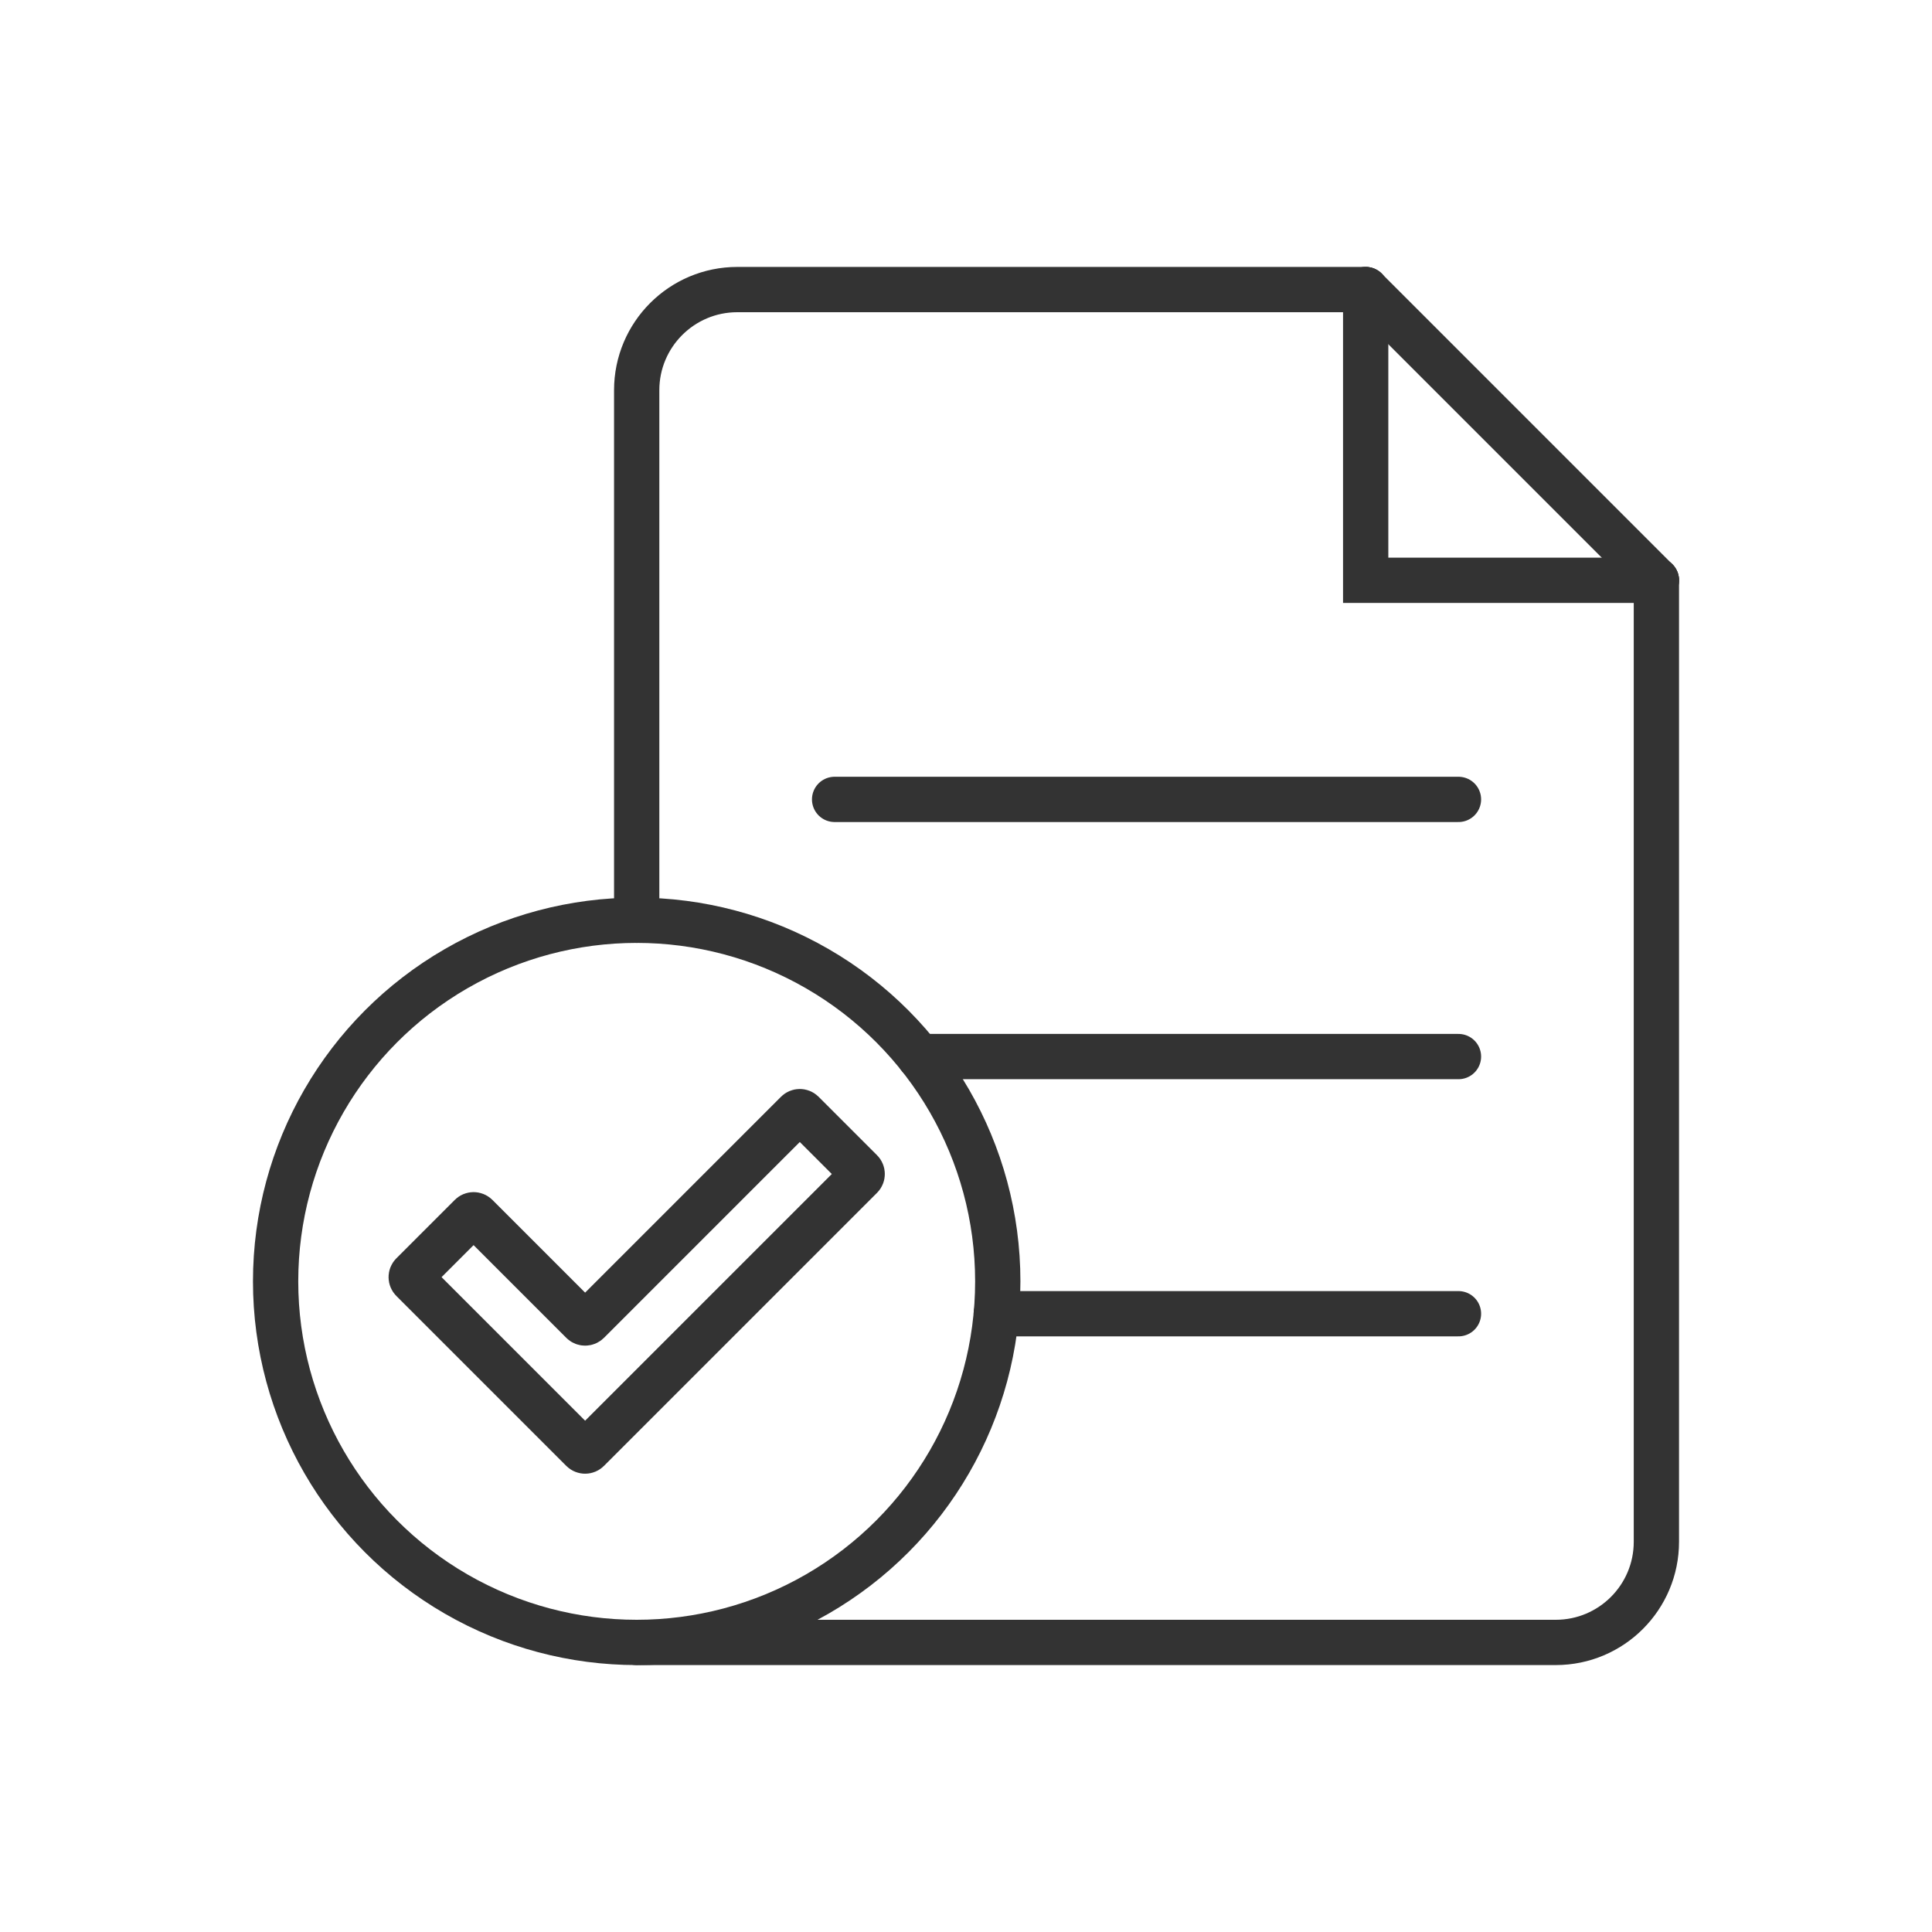
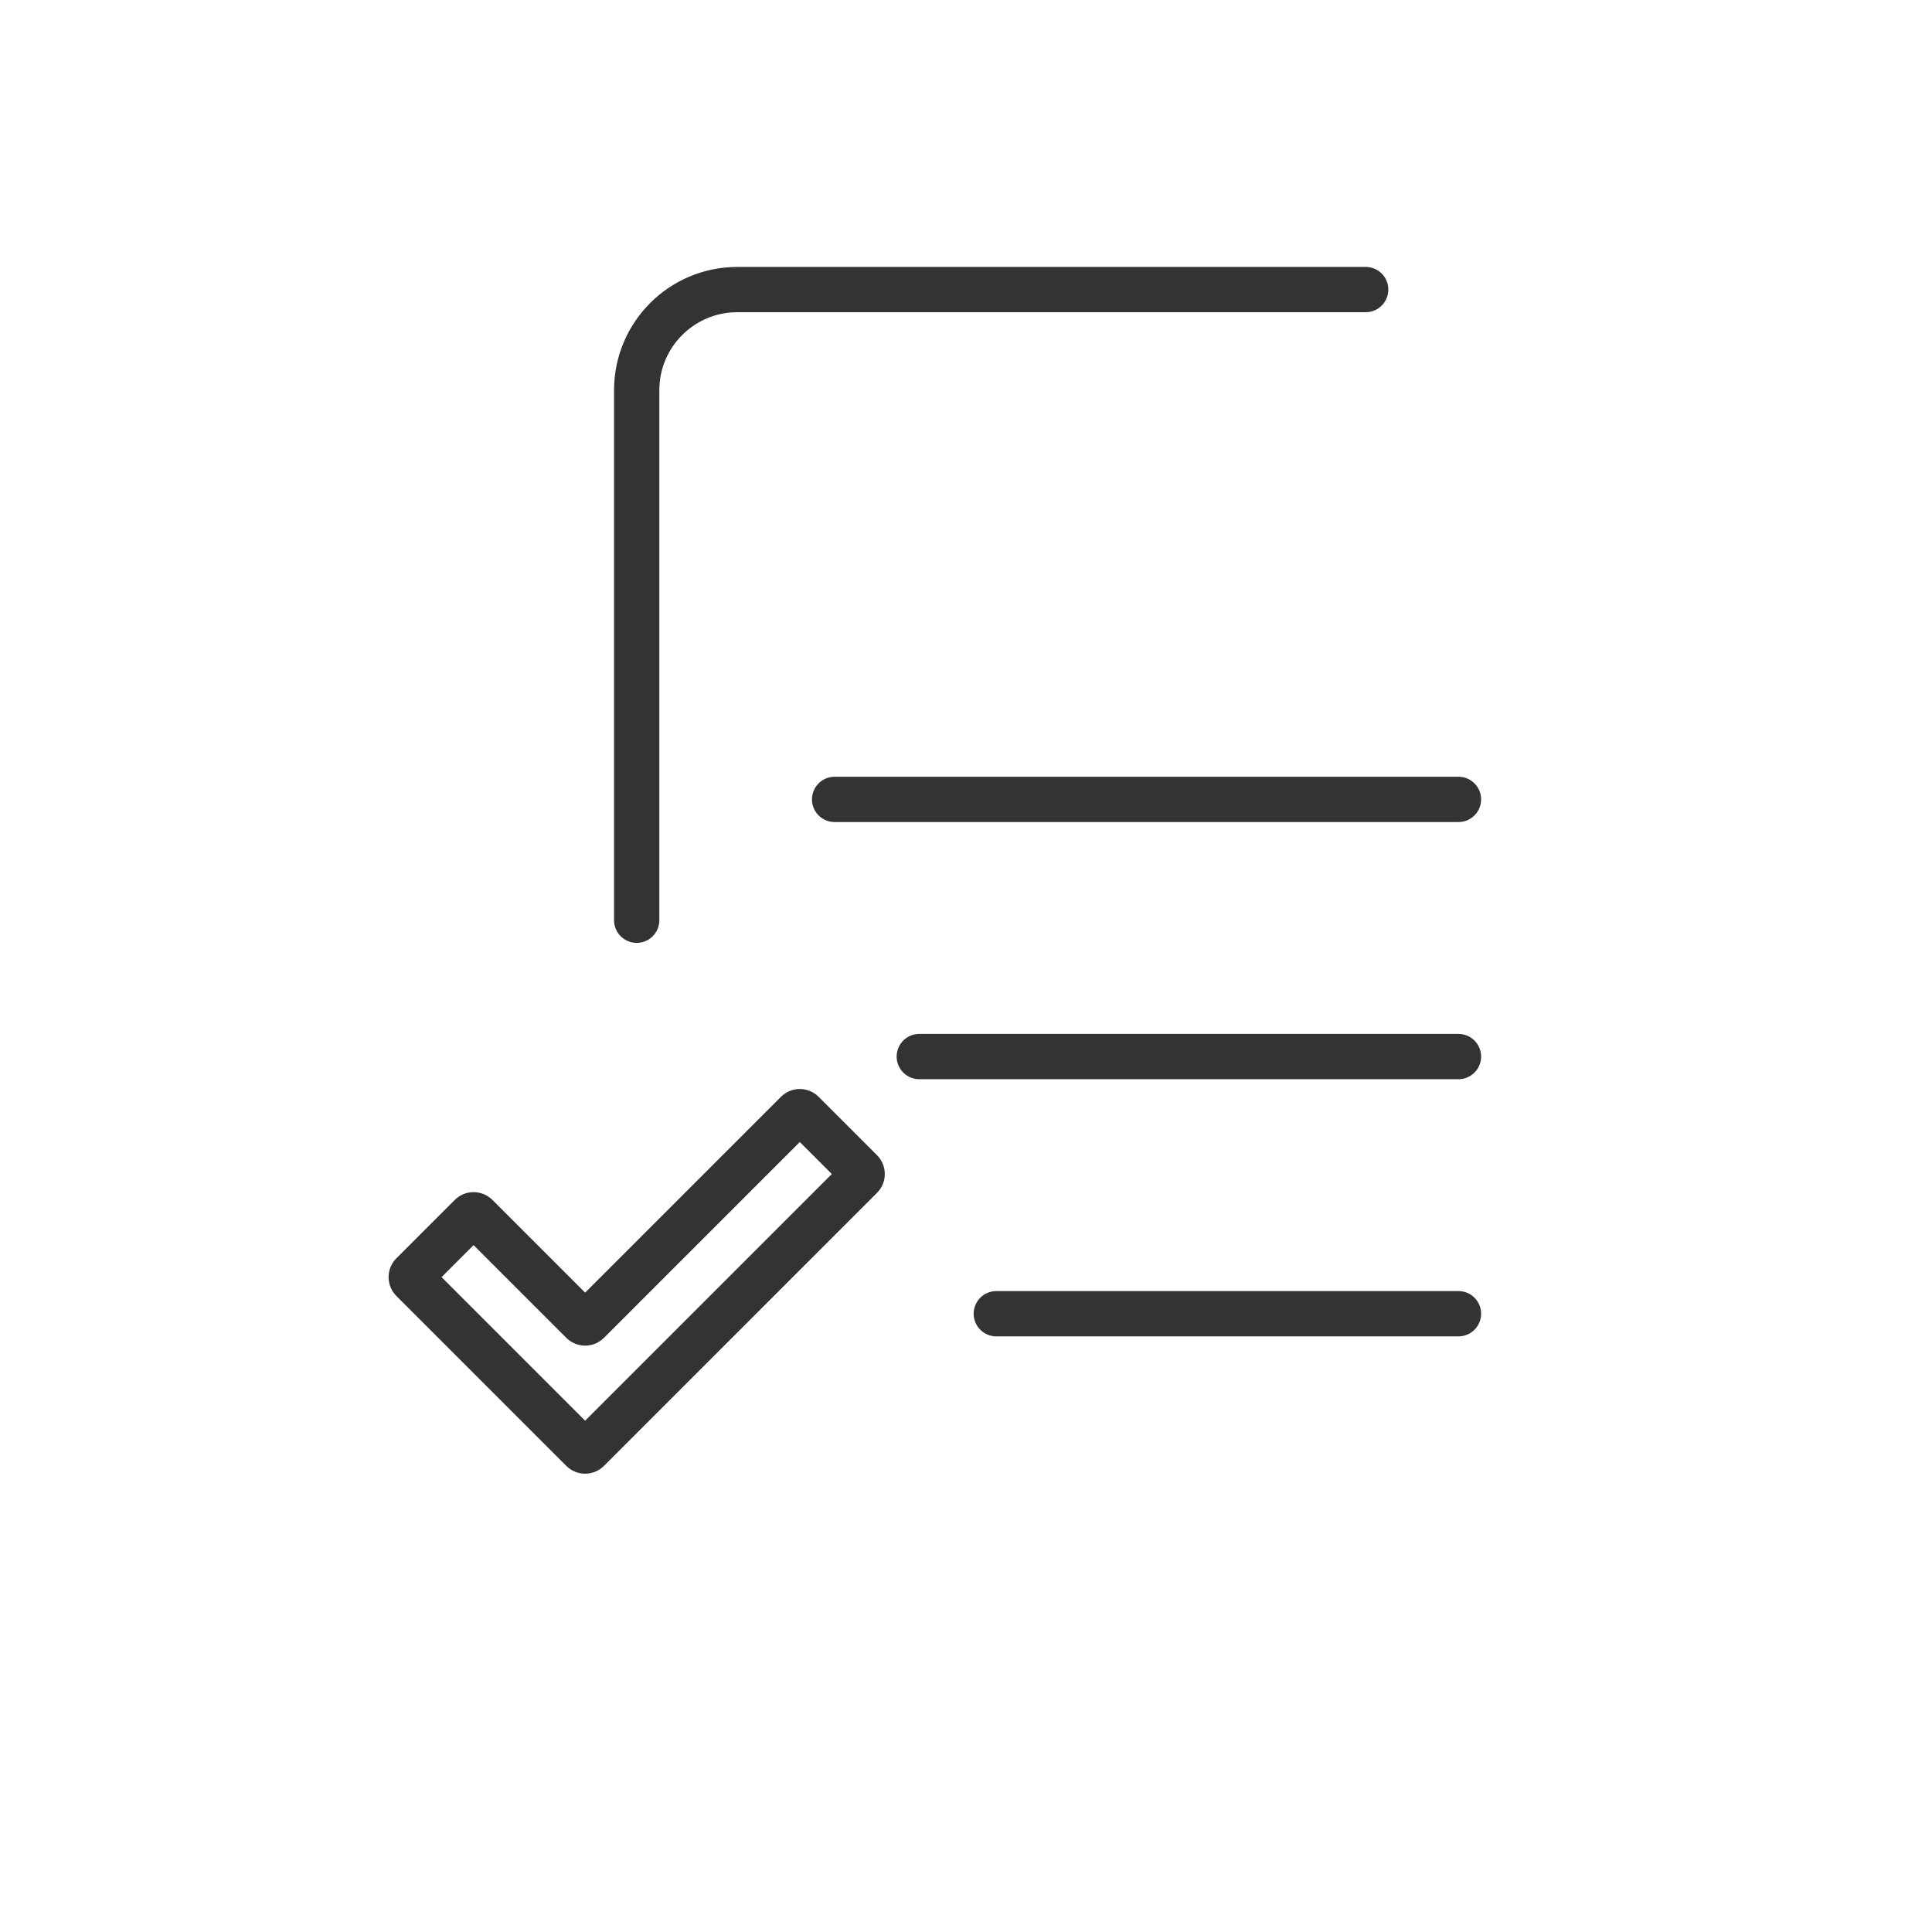
<svg xmlns="http://www.w3.org/2000/svg" id="Layer_1" data-name="Layer 1" viewBox="0 0 512 512">
  <defs>
    <style>
      .cls-1 {
        fill: none;
        stroke: #333;
        stroke-linecap: round;
        stroke-miterlimit: 10;
        stroke-width: 12px;
      }
    </style>
  </defs>
  <path class="cls-1" d="m168.73,243.87V103.41c0-14.73,11.94-26.67,26.67-26.67h166.52" />
-   <path class="cls-1" d="m438.96,153.78v254.81c0,14.73-11.94,26.67-26.67,26.67h-243.56" />
-   <polyline class="cls-1" points="438.96 153.78 361.92 153.78 361.92 76.74" />
-   <line class="cls-1" x1="361.92" y1="76.74" x2="438.96" y2="153.78" />
-   <circle class="cls-1" cx="168.73" cy="339.57" r="95.69" />
  <line class="cls-1" x1="221.18" y1="211.85" x2="386.51" y2="211.85" />
  <line class="cls-1" x1="386.51" y1="280" x2="243.62" y2="280" />
  <line class="cls-1" x1="386.51" y1="348.15" x2="264.03" y2="348.15" />
  <path class="cls-1" d="m154.32,384.24l-45.04-45.04c-.41-.41-.41-1.08,0-1.49l15.48-15.48c.41-.41,1.08-.41,1.49,0l28.07,28.07c.41.41,1.08.41,1.49,0l55.4-55.4c.41-.41,1.08-.41,1.49,0l15.48,15.48c.41.41.41,1.08,0,1.49l-72.37,72.37c-.41.41-1.08.41-1.49,0Z" />
</svg>